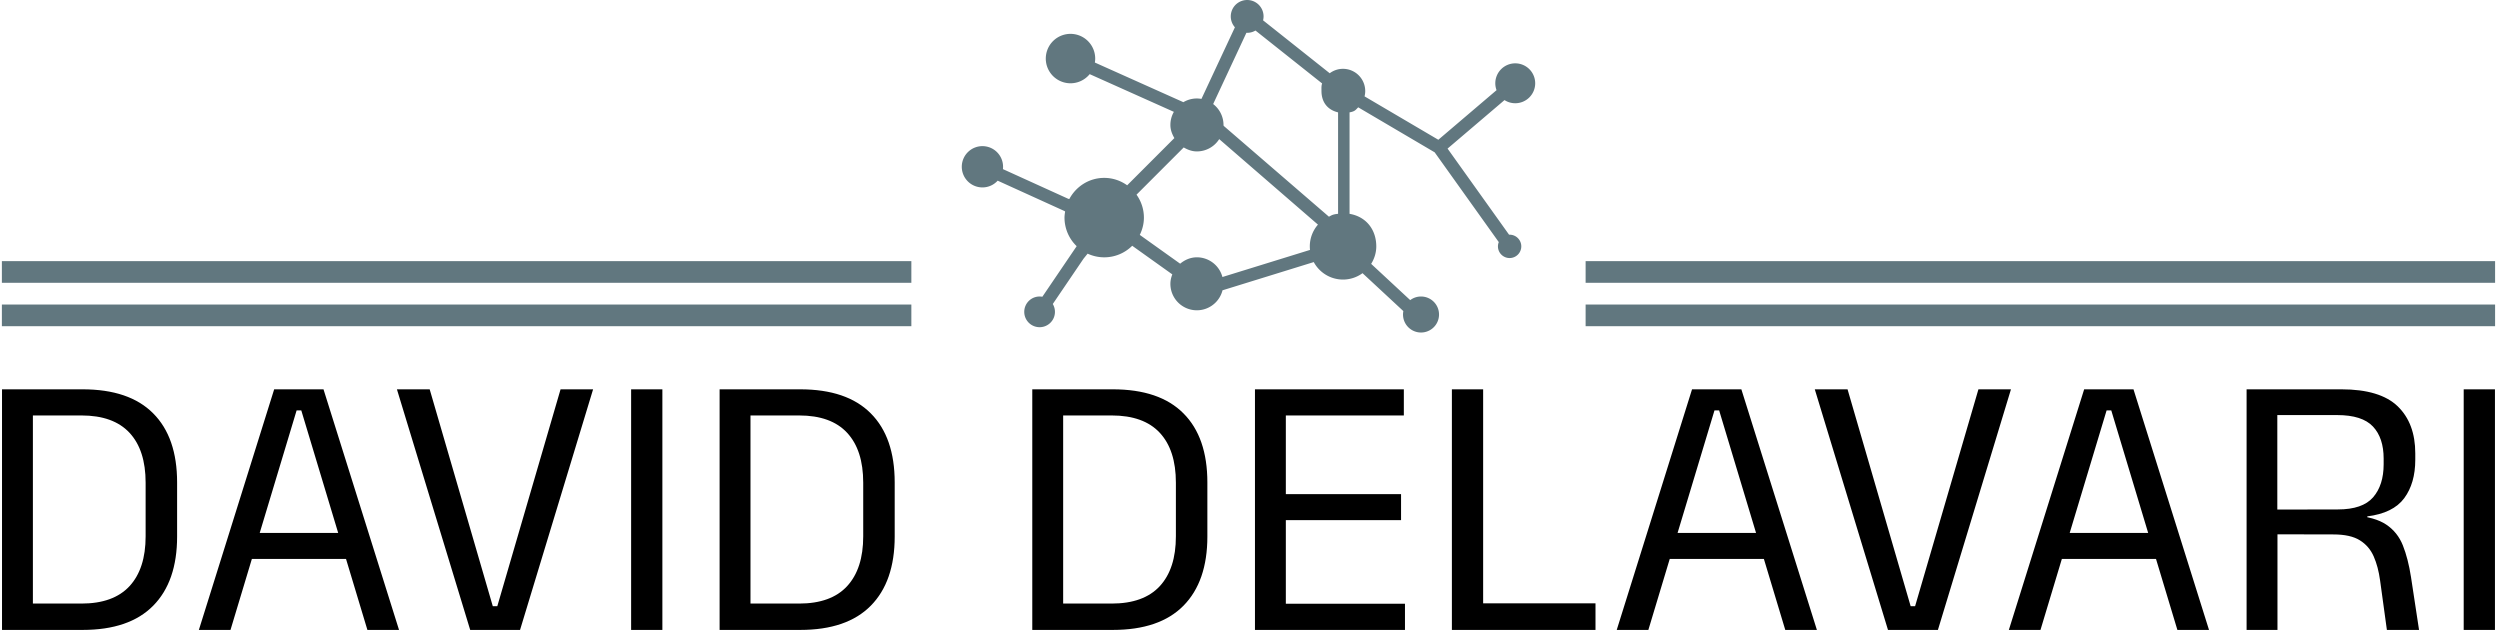
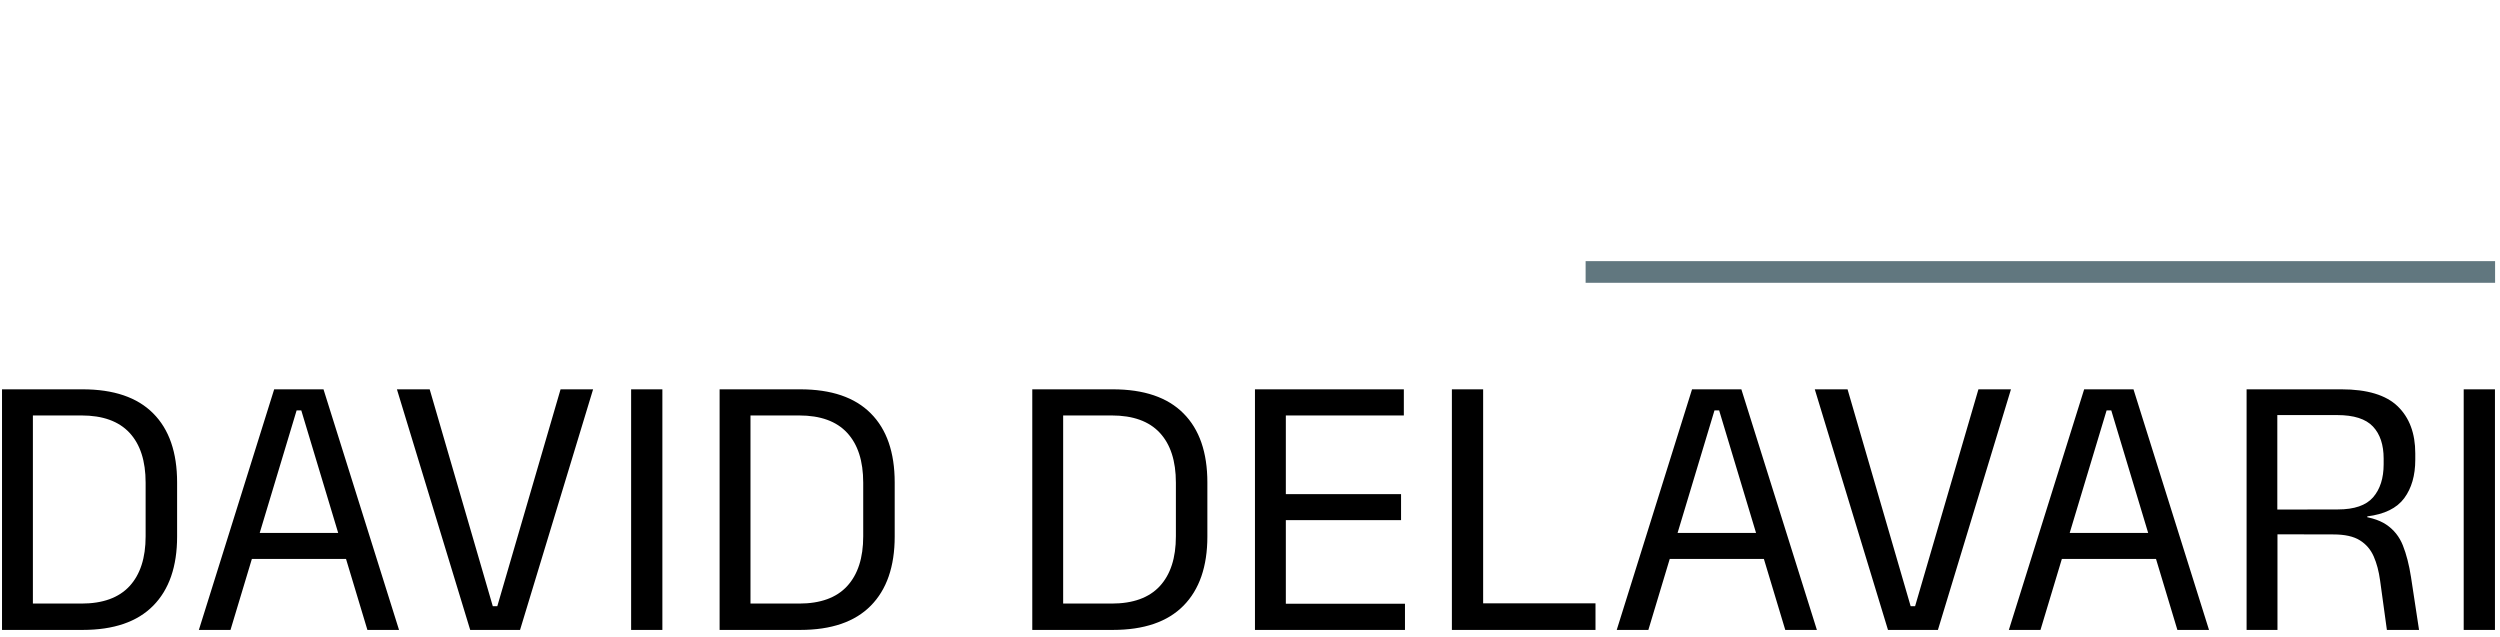
<svg xmlns="http://www.w3.org/2000/svg" version="1.1" width="1500" height="382" viewBox="0 0 1500 382">
  <g transform="matrix(1,0,0,1,-0.909,-3.539)">
    <svg viewBox="0 0 396 101" data-background-color="#ffffff" preserveAspectRatio="xMidYMid meet" height="382" width="1500">
      <g id="tight-bounds" transform="matrix(1,0,0,1,0.24,0.936)">
        <svg viewBox="0 0 395.52 99.93" height="99.93" width="395.52">
          <g>
            <svg viewBox="0 0 395.52 99.93" height="99.93" width="395.52">
              <g transform="matrix(1,0,0,1,0,61.761)">
                <svg viewBox="0 0 395.52 38.169" height="38.169" width="395.52">
                  <g id="textblocktransform">
                    <svg viewBox="0 0 395.52 38.169" height="38.169" width="395.52" id="textblock">
                      <g>
                        <svg viewBox="0 0 395.52 38.169" height="38.169" width="395.52">
                          <g transform="matrix(1,0,0,1,0,0)">
                            <svg width="395.52" viewBox="3.78 -31.95 331.04 31.95" height="38.169" data-palette-color="#000000">
                              <path d="M14.48 0L14.48 0 6.58 0 6.58-3.5 14.33-3.5Q18.57-3.5 20.71-5.81 22.85-8.13 22.85-12.43L22.85-12.43 22.85-19.55Q22.85-23.88 20.71-26.18 18.57-28.48 14.33-28.48L14.33-28.48 6.55-28.48 6.55-31.95 14.48-31.95Q20.68-31.95 23.85-28.76 27.03-25.58 27.03-19.58L27.03-19.58 27.03-12.4Q27.03-6.43 23.85-3.21 20.68 0 14.48 0ZM7.88-31.95L7.88 0 3.78 0 3.78-31.95 7.88-31.95ZM42.9-29.15L34.12 0 29.92 0 39.92-31.95 46.47-31.95 56.5 0 52.3 0 43.52-29.15 42.9-29.15ZM50.47-12.88L50.47-9.43 35.92-9.43 35.92-12.88 50.47-12.88ZM82.27-31.95L72.57 0 65.95 0 56.22-31.95 60.57-31.95 68.95-3.15 69.55-3.15 77.95-31.95 82.27-31.95ZM87.32-31.95L91.47-31.95 91.47 0 87.32 0 87.32-31.95ZM109.77 0L109.77 0 101.87 0 101.87-3.5 109.62-3.5Q113.87-3.5 116-5.81 118.14-8.13 118.14-12.43L118.14-12.43 118.14-19.55Q118.14-23.88 116-26.18 113.87-28.48 109.62-28.48L109.62-28.48 101.84-28.48 101.84-31.95 109.77-31.95Q115.97-31.95 119.14-28.76 122.32-25.58 122.32-19.58L122.32-19.58 122.32-12.4Q122.32-6.43 119.14-3.21 115.97 0 109.77 0ZM103.17-31.95L103.17 0 99.07 0 99.07-31.95 103.17-31.95ZM151.28 0L151.28 0 143.38 0 143.38-3.5 151.13-3.5Q155.38-3.5 157.52-5.81 159.66-8.13 159.66-12.43L159.66-12.43 159.66-19.55Q159.66-23.88 157.52-26.18 155.38-28.48 151.13-28.48L151.13-28.48 143.36-28.48 143.36-31.95 151.28-31.95Q157.49-31.95 160.66-28.76 163.84-25.58 163.84-19.58L163.84-19.58 163.84-12.4Q163.84-6.43 160.66-3.21 157.49 0 151.28 0ZM144.69-31.95L144.69 0 140.59 0 140.59-31.95 144.69-31.95ZM174.26-31.95L174.26 0 170.16 0 170.16-31.95 174.26-31.95ZM190.08-3.48L190.08 0 171.38 0 171.38-3.48 190.08-3.48ZM189.56-18.03L189.56-14.58 172.51-14.58 172.51-18.03 189.56-18.03ZM189.93-31.95L189.93-28.48 171.36-28.48 171.36-31.95 189.93-31.95ZM196.31-31.95L200.46-31.95 200.46 0 196.31 0 196.31-31.95ZM215.38 0L198.53 0 198.53-3.53 215.38-3.53 215.38 0ZM231.18-29.15L222.4 0 218.2 0 228.2-31.95 234.75-31.95 244.78 0 240.58 0 231.8-29.15 231.18-29.15ZM238.75-12.88L238.75-9.43 224.2-9.43 224.2-12.88 238.75-12.88ZM270.55-31.95L260.85 0 254.22 0 244.5-31.95 248.85-31.95 257.23-3.15 257.82-3.15 266.23-31.95 270.55-31.95ZM283.25-29.15L274.47 0 270.27 0 280.27-31.95 286.82-31.95 296.85 0 292.65 0 283.87-29.15 283.25-29.15ZM290.82-12.88L290.82-9.43 276.27-9.43 276.27-12.88 290.82-12.88ZM323.67-7.03L324.74 0 320.47 0 319.57-6.55Q319.32-8.4 318.72-9.76 318.12-11.13 316.88-11.9 315.64-12.68 313.37-12.68L313.37-12.68 304.69-12.7 304.69-15.98 313.97-16Q317.24-16 318.64-17.61 320.04-19.23 320.04-22L320.04-22 320.04-22.75Q320.04-25.5 318.62-27.01 317.19-28.53 313.87-28.53L313.87-28.53 304.57-28.53 304.57-31.95 314.42-31.95Q319.57-31.95 321.91-29.69 324.24-27.43 324.24-23.45L324.24-23.45 324.24-22.6Q324.24-19.48 322.77-17.49 321.29-15.5 317.87-15.08L317.87-15.08 317.87-14.58 316.09-15.2Q318.87-15 320.38-13.99 321.89-12.98 322.59-11.23 323.29-9.47 323.67-7.03L323.67-7.03ZM305.94-13.3L305.94 0 301.84 0 301.84-31.95 305.92-31.95 305.92-14.88 305.94-13.3ZM330.67-31.95L334.82-31.95 334.82 0 330.67 0 330.67-31.95Z" opacity="1" transform="matrix(1,0,0,1,0,0)" fill="#000000" class="wordmark-text-0" data-fill-palette-color="primary" id="text-0" />
                            </svg>
                          </g>
                        </svg>
                      </g>
                    </svg>
                  </g>
                </svg>
              </g>
              <g transform="matrix(1,0,0,1,144.278,0)">
                <svg viewBox="0 0 106.965 52.75" height="52.75" width="106.965">
                  <g>
                    <svg version="1.2" baseProfile="tiny" x="8" y="0" viewBox="0.376 19.508 100.001 57.99" xml:space="preserve" id="icon-0" width="90.965" height="52.75" class="icon-icon-0" data-fill-palette-color="accent">
-                       <path fill="#61777f" d="M96.897 37.513A3.479 3.479 0 1 0 93.419 34.034C93.419 34.456 93.498 34.859 93.636 35.234L83.483 43.883 70.619 36.316C70.692 36.019 70.735 35.709 70.735 35.389A3.88 3.88 0 0 0 66.857 31.511 3.85 3.85 0 0 0 64.543 32.283L52.92 23.054A3 3 0 0 0 53.006 22.37 2.86 2.86 0 1 0 48.008 24.268L42.173 36.756A4.7 4.7 0 0 0 41.373 36.682C40.513 36.682 39.711 36.921 39.022 37.329L23.584 30.414C23.62 30.189 23.644 29.96 23.644 29.725A4.309 4.309 0 1 0 22.681 32.438L37.363 39.014A4.6 4.6 0 0 0 36.756 41.298C36.756 42.15 37.049 42.903 37.45 43.588L29.217 51.825A6.85 6.85 0 0 0 25.214 50.531C22.572 50.531 20.299 52.032 19.132 54.215L19.036 54.183 19.031 54.218 7.553 49.002A3.6 3.6 0 1 0 3.977 52.194 3.58 3.58 0 0 0 6.634 51.017L18.357 56.346C18.352 56.359 18.348 56.371 18.342 56.383L18.398 56.402C18.344 56.75 18.29 57.096 18.29 57.457A6.9 6.9 0 0 0 20.405 62.432L20.388 62.445 20.4 62.459 14.427 71.261A2.677 2.677 0 1 0 16.247 72.525L21.611 64.621 22.321 63.744A6.9 6.9 0 0 0 25.215 64.385 6.9 6.9 0 0 0 30.098 62.369L37.091 67.36C36.892 67.874 36.757 68.42 36.757 69.001A4.614 4.614 0 0 0 45.845 70.136L61.761 65.213A5.79 5.79 0 0 0 66.86 68.263 5.76 5.76 0 0 0 70.263 67.149L77.383 73.76A3.14 3.14 0 1 0 80.464 71.218 3.12 3.12 0 0 0 78.581 71.849L71.77 65.526C72.322 64.639 72.663 63.596 72.663 62.476 72.663 59.661 71.002 57.316 68.002 56.799V39.104C69.002 38.932 69.084 38.626 69.515 38.226L82.847 46.074 94.026 61.729C93.934 61.959 93.88 62.21 93.88 62.474A2.035 2.035 0 1 0 97.952 62.474 2.04 2.04 0 0 0 95.914 60.437C95.884 60.437 95.854 60.44 95.824 60.442L85.094 45.422 95.025 36.963C95.565 37.31 96.207 37.513 96.897 37.513M61.07 62.474C61.07 62.684 61.083 62.89 61.105 63.094L45.83 67.818A4.61 4.61 0 0 0 41.372 64.383C40.249 64.383 39.258 64.834 38.459 65.496L31.421 60.474C31.868 59.554 32.138 58.544 32.138 57.457A6.88 6.88 0 0 0 30.848 53.458L39.081 45.221C39.767 45.622 40.519 45.915 41.372 45.915A4.6 4.6 0 0 0 45.269 43.768L62.491 58.682A5.77 5.77 0 0 0 61.07 62.474M66 56.797C65 56.897 64.865 57.07 64.404 57.299L46.044 41.453C46.046 41.401 46.021 41.351 46.021 41.299A4.62 4.62 0 0 0 44.215 37.653L50.014 25.225C50.06 25.227 50.102 25.232 50.148 25.232 50.678 25.232 51.171 25.085 51.597 24.833L63.218 34.062C63.067 34.477 63.105 34.923 63.105 35.39 63.105 37.147 64 38.628 66 39.105z" data-fill-palette-color="accent" />
-                     </svg>
+                       </svg>
                  </g>
                </svg>
              </g>
              <g>
-                 <rect width="144.278" height="3.442" y="48.308" x="251.242" fill="#61777f" data-fill-palette-color="accent" />
-                 <rect width="144.278" height="3.442" y="48.308" x="0" fill="#61777f" data-fill-palette-color="accent" />
                <rect width="144.278" height="3.442" y="41.423" x="251.242" fill="#61777f" data-fill-palette-color="accent" />
-                 <rect width="144.278" height="3.442" y="41.423" x="0" fill="#61777f" data-fill-palette-color="accent" />
              </g>
            </svg>
          </g>
          <defs />
        </svg>
        <rect width="395.52" height="99.93" fill="none" stroke="none" visibility="hidden" />
      </g>
    </svg>
  </g>
</svg>